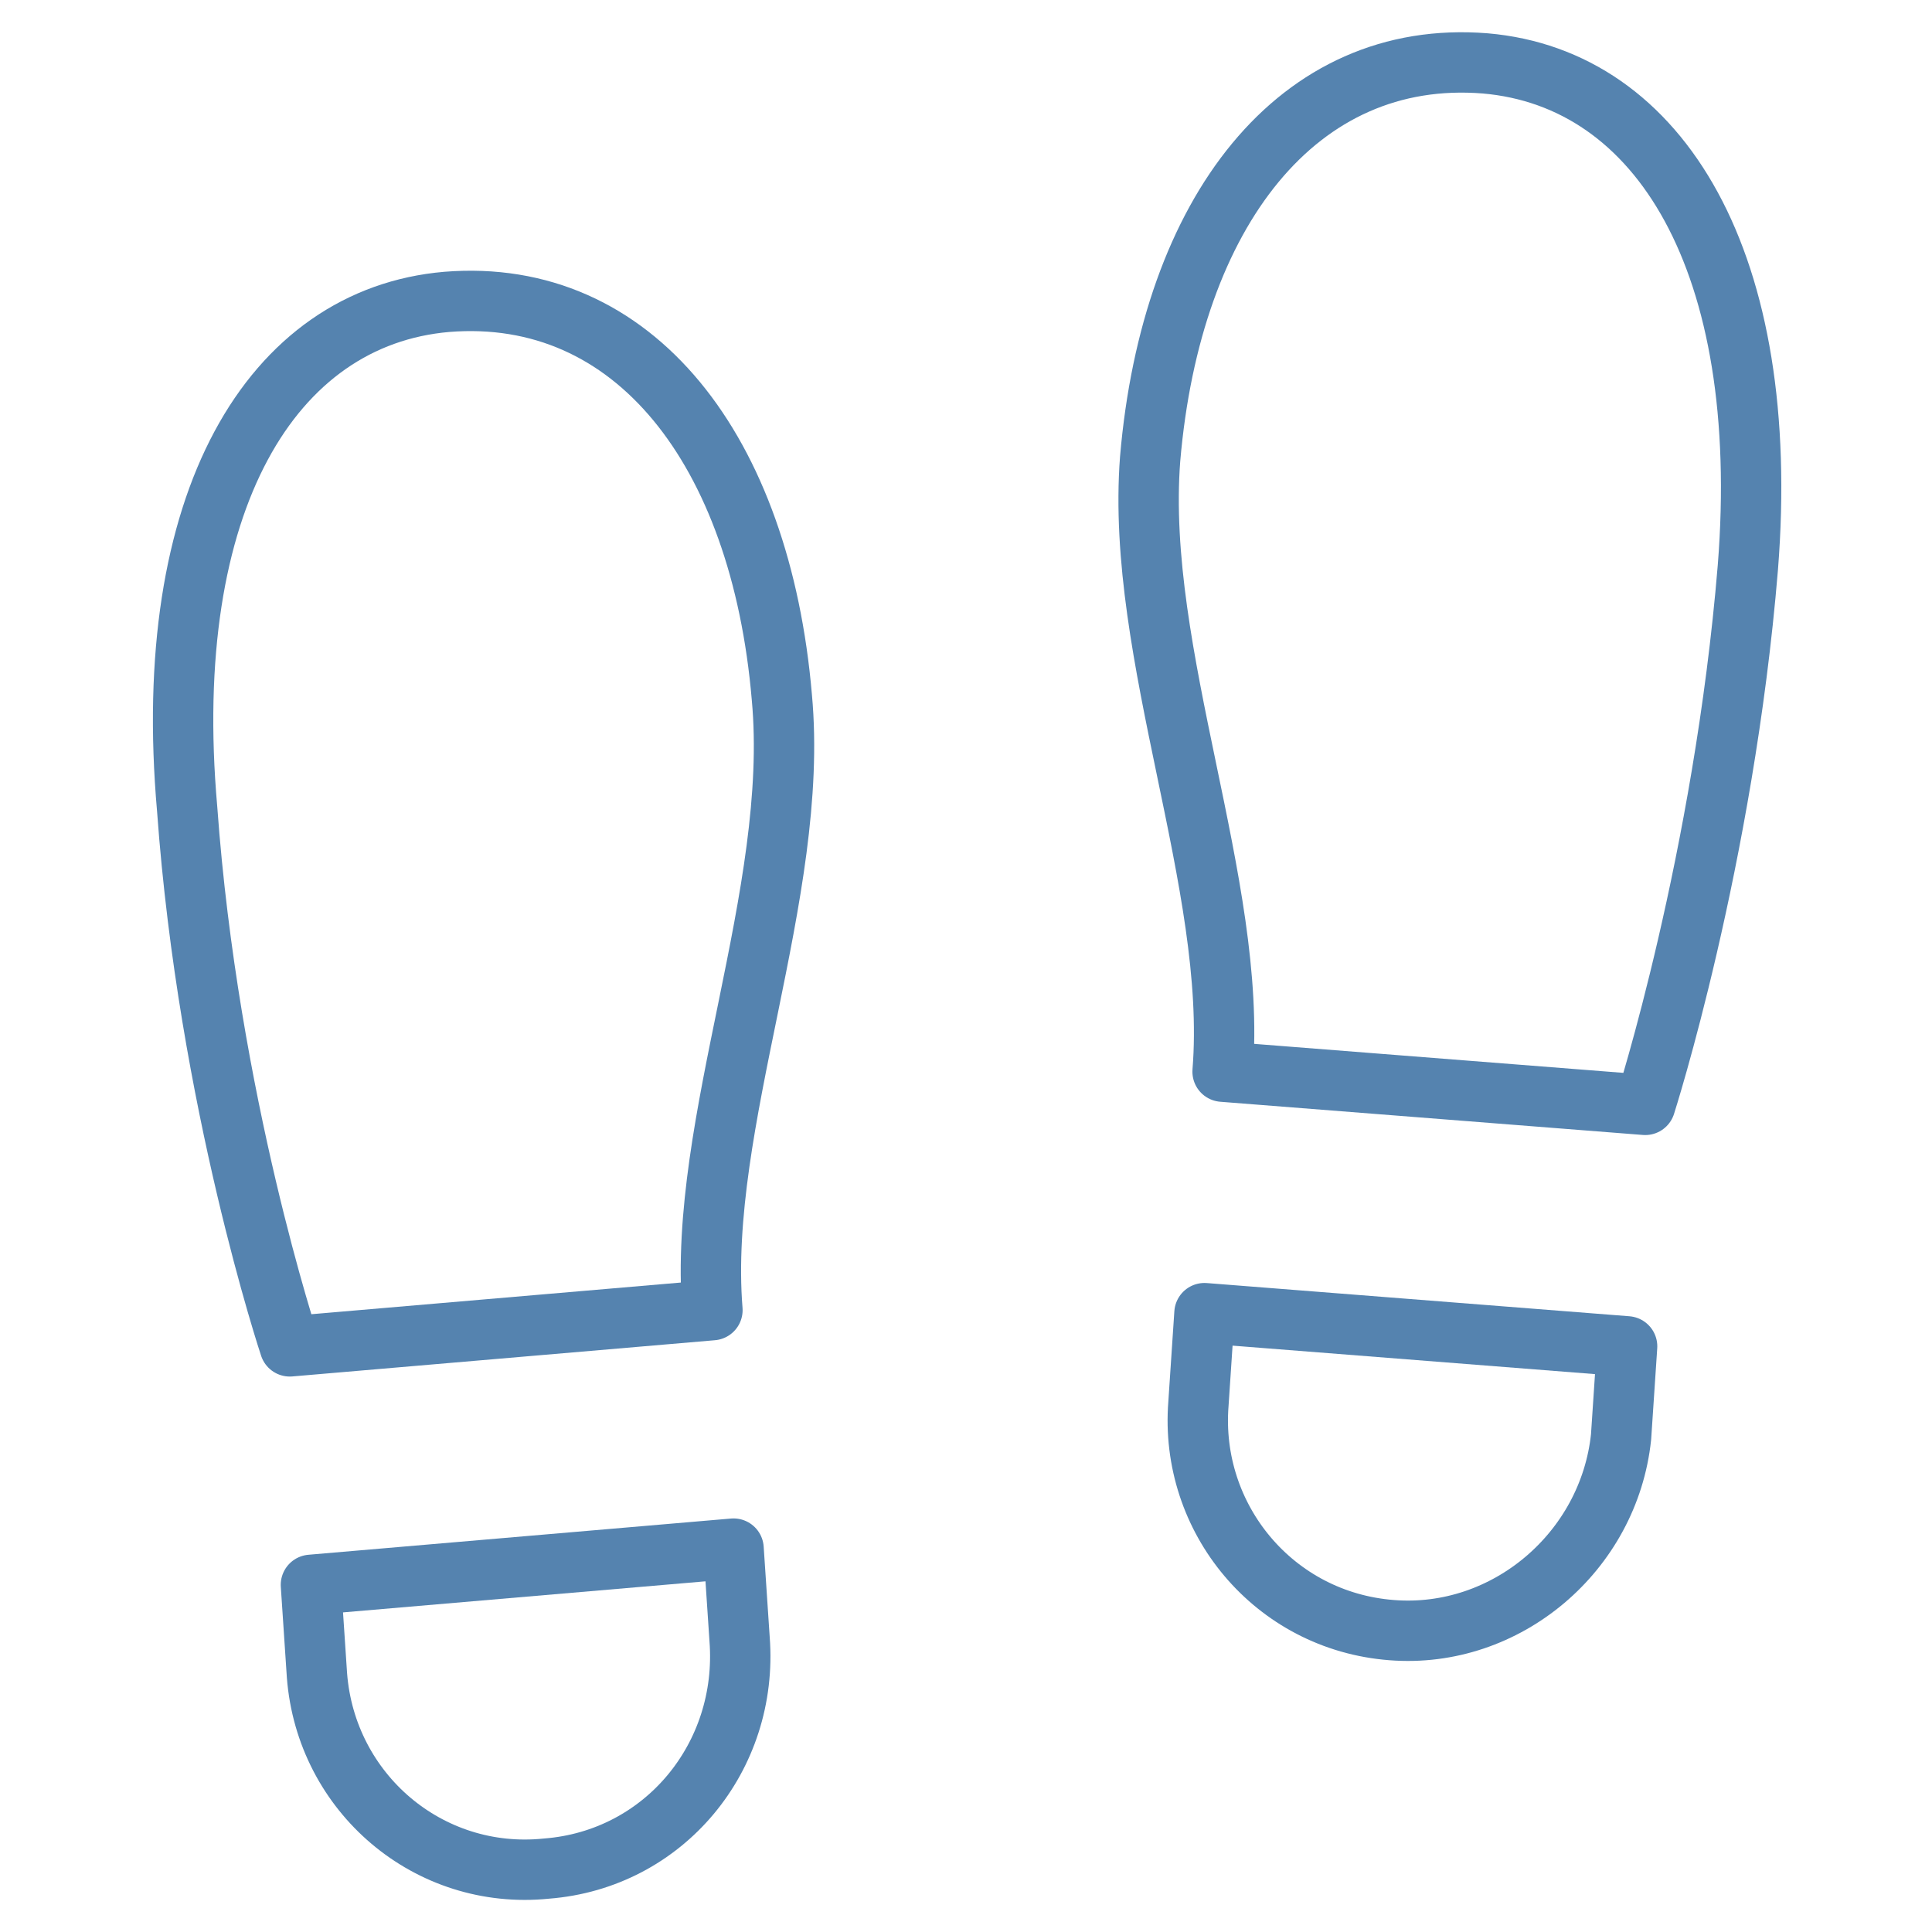
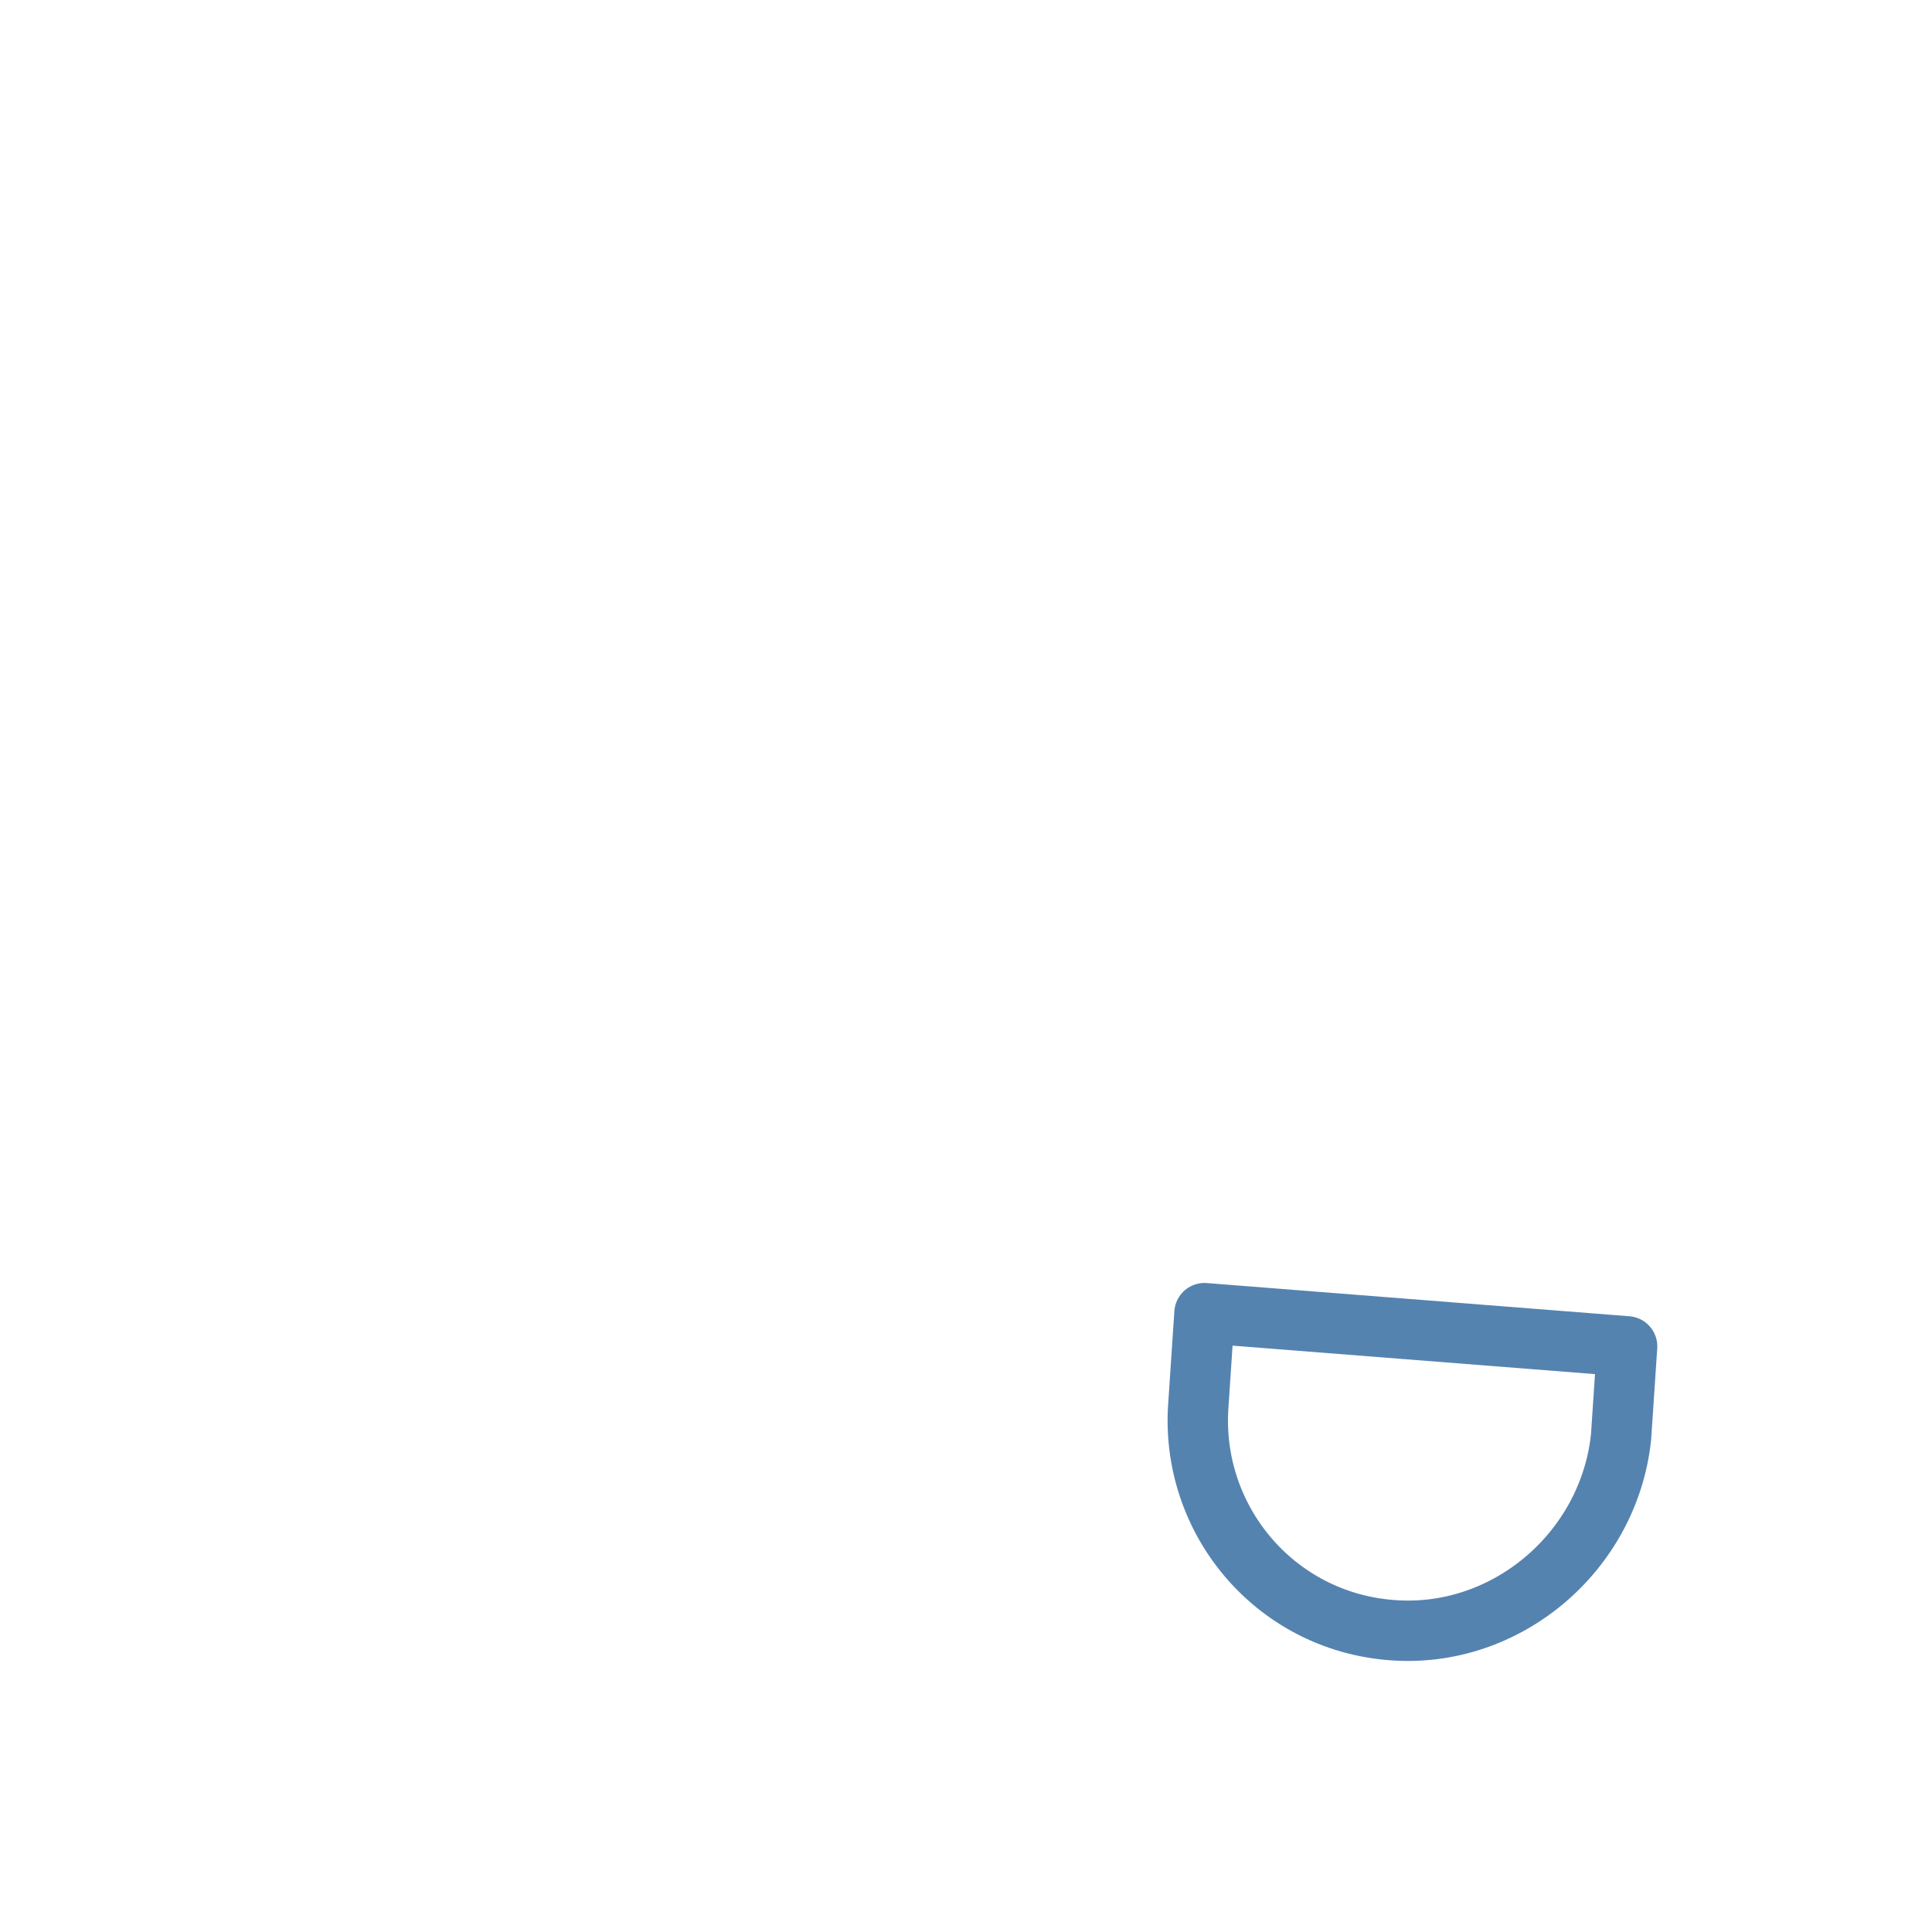
<svg xmlns="http://www.w3.org/2000/svg" class="nc-icon outline" x="0px" y="0px" width="64px" height="64px" viewBox="0 0 64 64">
  <g transform="translate(0, 0)">
-     <path fill="none" stroke="#5583af" stroke-width="2" stroke-linecap="round" stroke-miterlimit="10" d="M54.5,36.6l-14-1.1 c0.5-6.2-2.9-13.8-2.4-20.3C38.8,7,43,1.6,49.2,2.1c5.8,0.5,9.5,6.6,8.7,16.7C57.1,28.5,54.5,36.6,54.5,36.6z" stroke-linejoin="round" />
    <path data-color="color-2" fill="none" stroke="#5583af" stroke-width="2" stroke-linecap="round" stroke-miterlimit="10" d="M46.1,54 L46.1,54c-3.9-0.3-6.7-3.7-6.4-7.5l0.2-3l14,1.1l-0.2,3C53.3,51.4,49.9,54.3,46.1,54z" stroke-linejoin="round" />
-     <path fill="none" stroke="#5583af" stroke-width="2" stroke-linecap="round" stroke-miterlimit="10" d="M9.6,44.6l14-1.2 c-0.5-6.2,2.9-13.8,2.3-20.3C25.2,14.9,21,9.5,14.8,10c-5.8,0.5-9.5,6.6-8.6,16.8C6.9,36.5,9.6,44.6,9.6,44.6z" stroke-linejoin="round" />
-     <path data-color="color-2" fill="none" stroke="#5583af" stroke-width="2" stroke-linecap="round" stroke-miterlimit="10" d="M18.1,61.9 L18.1,61.9c3.9-0.3,6.7-3.7,6.4-7.6l-0.2-3l-14,1.2l0.2,3C10.8,59.4,14.2,62.3,18.1,61.9z" stroke-linejoin="round" />
  </g>
</svg>